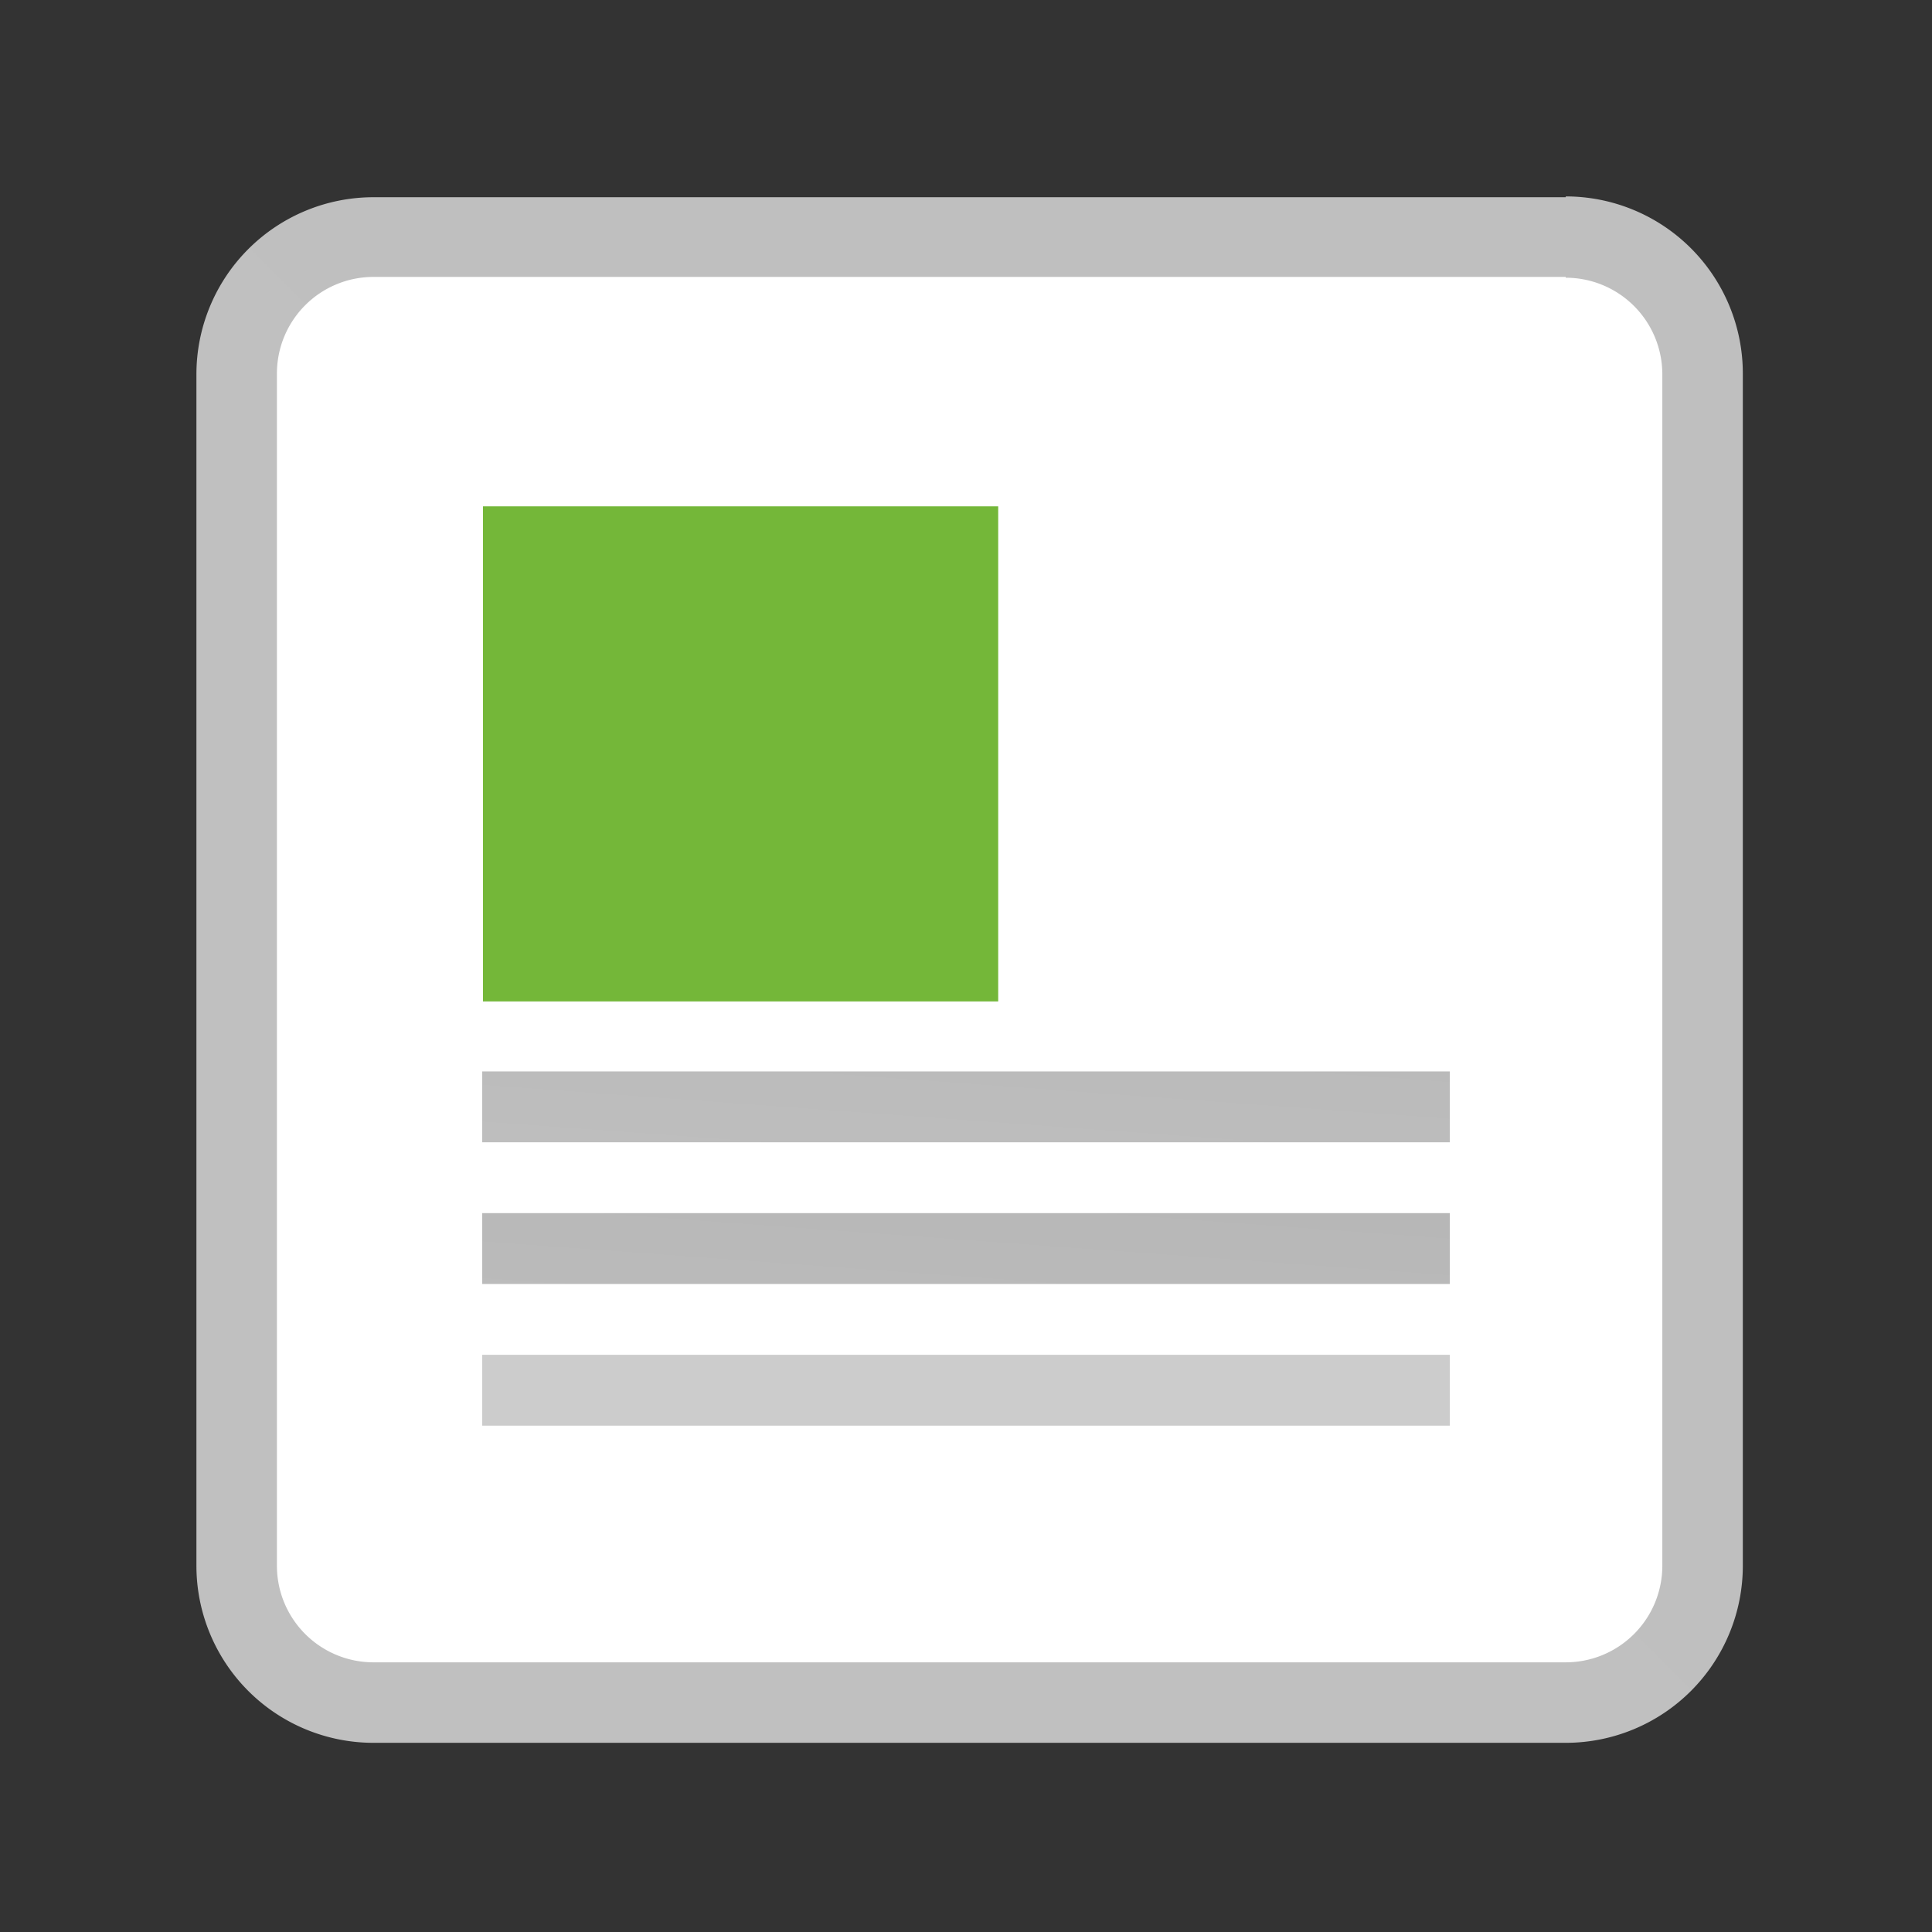
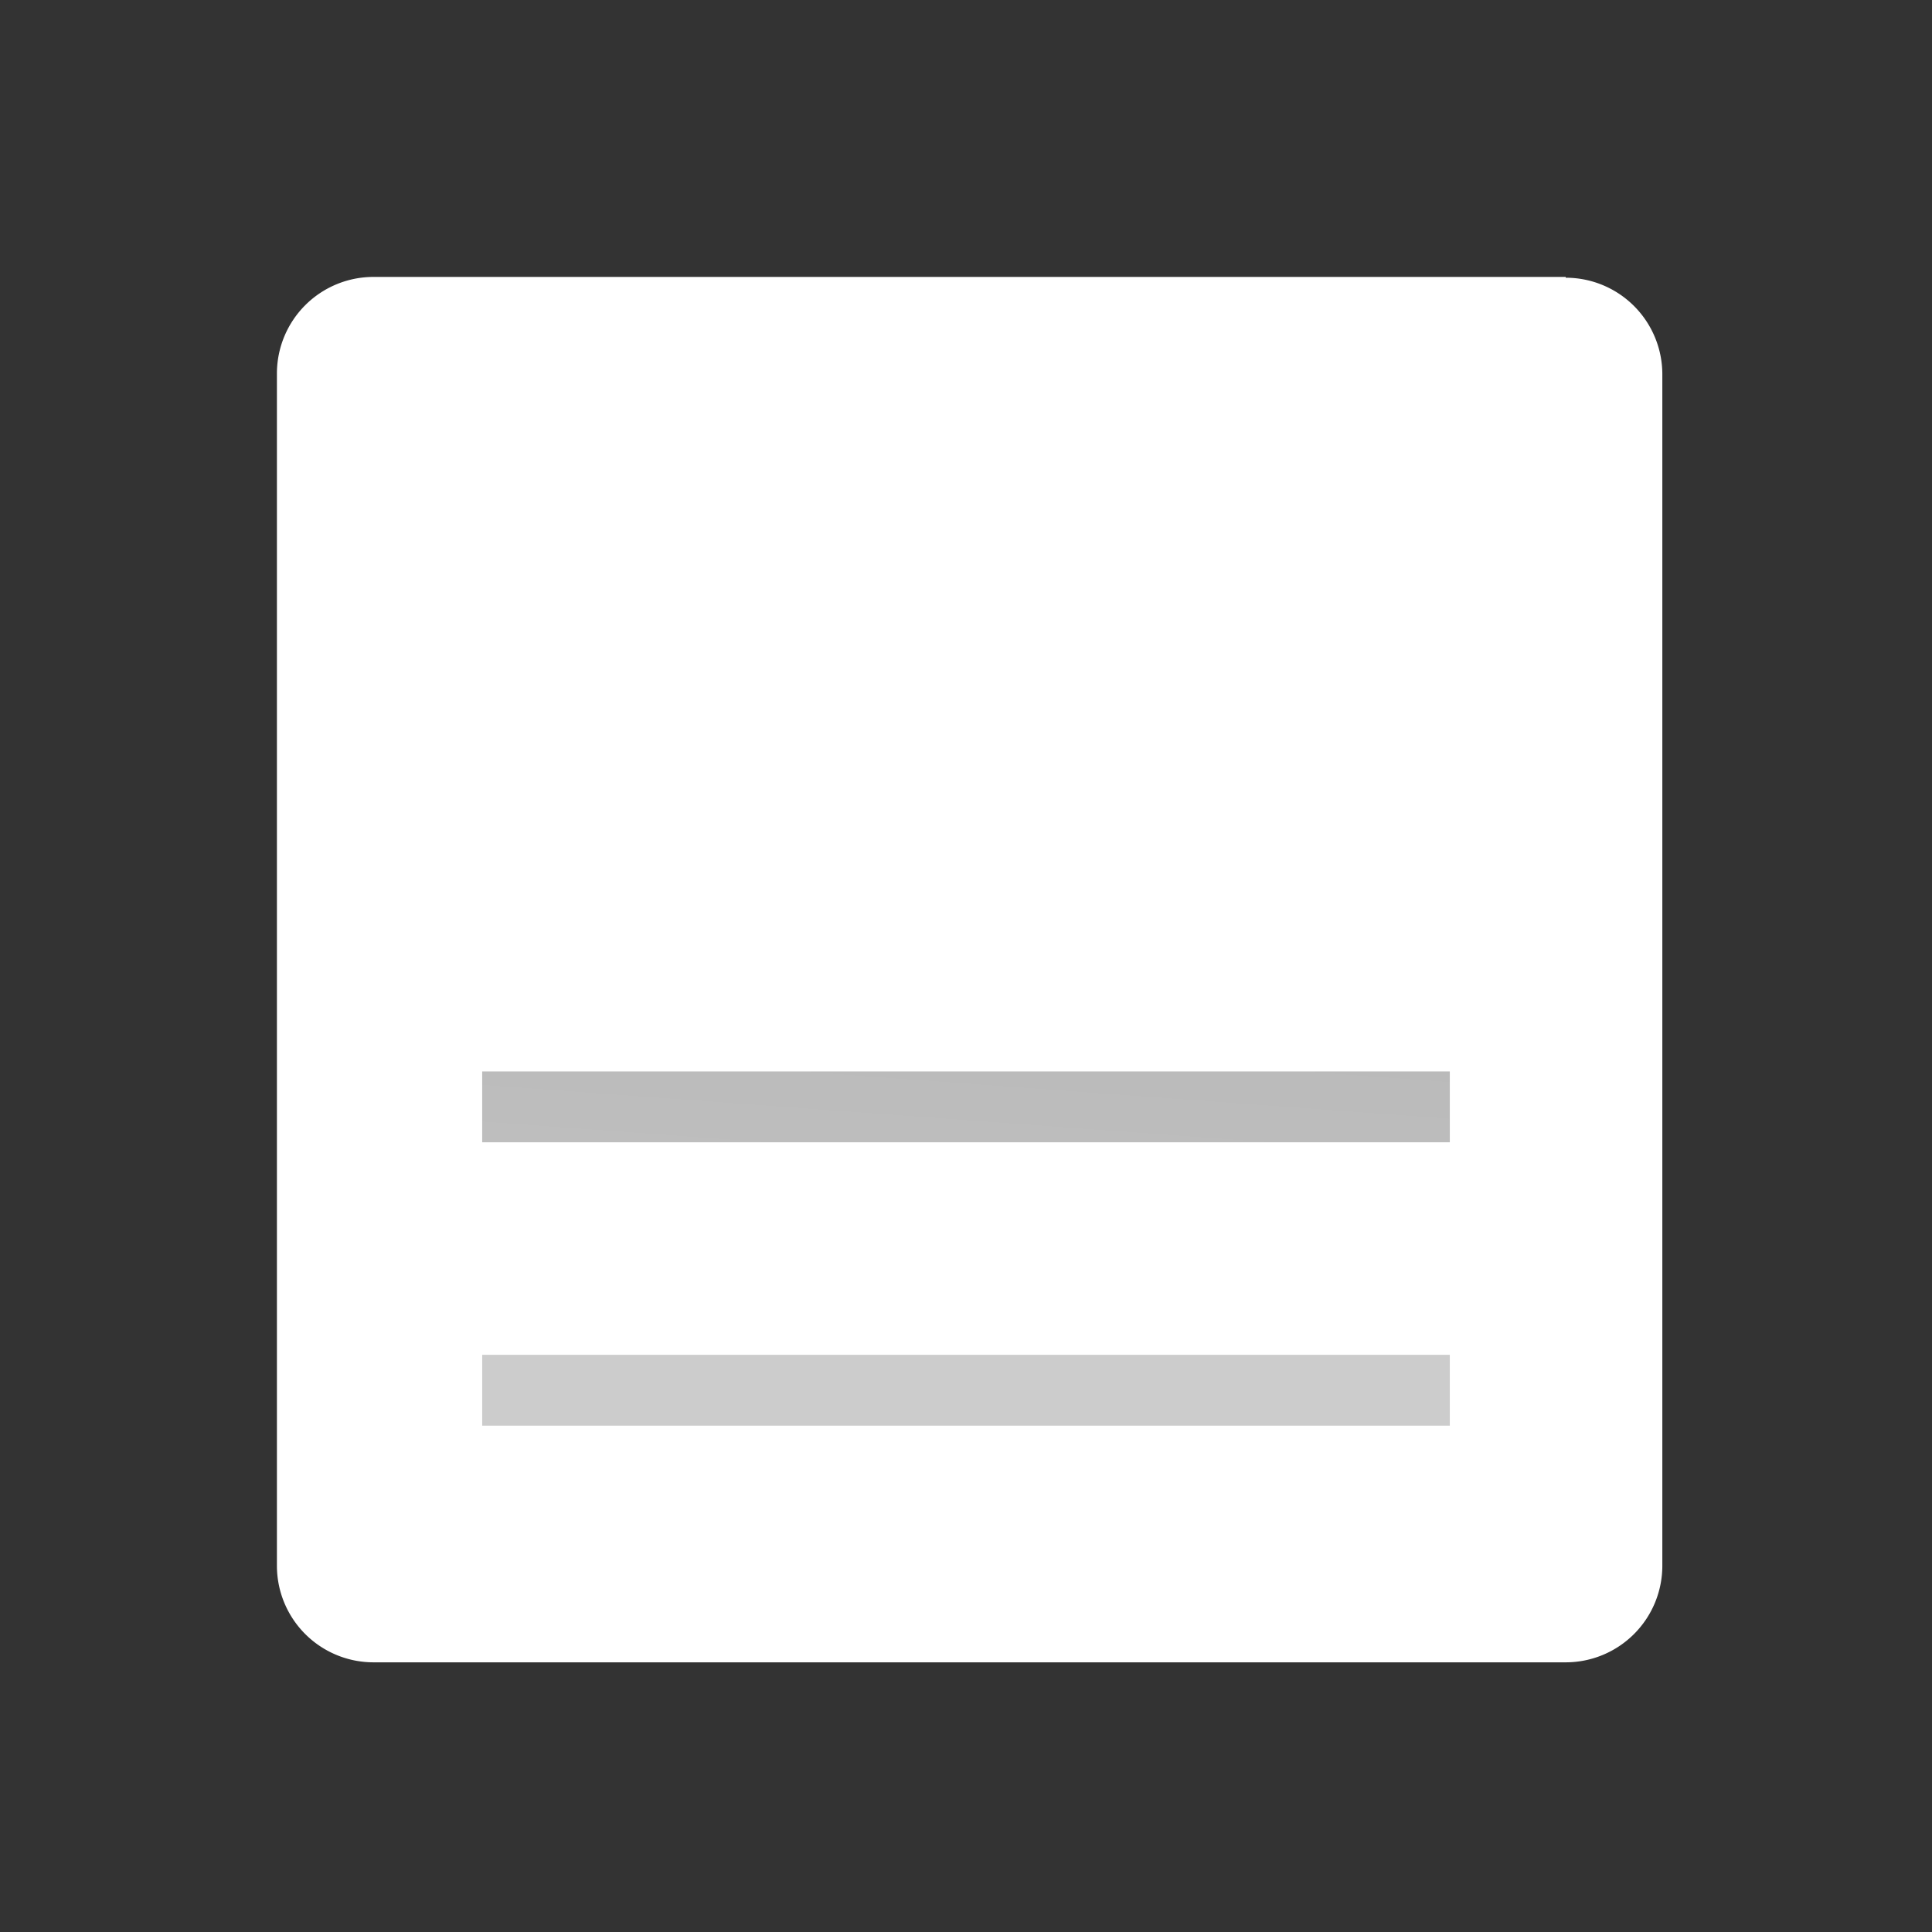
<svg xmlns="http://www.w3.org/2000/svg" xmlns:xlink="http://www.w3.org/1999/xlink" width="28" height="28" viewBox="0 0 24 24">
  <rect x="0" y="0" width="24" height="24" fill="#333333" stroke="none" />
  <defs>
    <linearGradient id="a" x1="3.09" y1="21" x2="21" y2="3.09">
      <stop offset="0" stop-color="#ccc" />
      <stop offset="1" stop-color="#b3b3b3" />
    </linearGradient>
    <linearGradient id="b" x1="9691.41" y1="11256.77" x2="9821.73" y2="11387.09" gradientTransform="matrix(.05 0 0 .05 -459.09 -534.09)">
      <stop offset="0" stop-color="#74b739" />
      <stop offset="1" stop-color="#56991c" />
    </linearGradient>
    <linearGradient id="c" x1="8.77" y1="16.98" x2="15.23" y2="10.53" xlink:href="#a" />
    <linearGradient id="d" x1="8.77" y1="18.74" x2="15.23" y2="12.29" xlink:href="#a" />
    <linearGradient id="e" x1="8.77" y1="9.6" x2="15.23" y2="3.14" gradientTransform="matrix(1 0 0 -1 0 23.64)" xlink:href="#a" />
  </defs>
-   <path d="M19.45 2.45H4.64a2.2 2.2 0 0 0-2.2 2.2v14.8a2.2 2.2 0 0 0 2.2 2.2h14.81a2.2 2.2 0 0 0 2.2-2.2V4.64a2.2 2.2 0 0 0-2.2-2.2z" fill="url(#a)" />
  <path d="M19.45 3.45a1.2 1.2 0 0 1 1.2 1.2v14.8a1.2 1.2 0 0 1-1.2 1.2H4.64a1.2 1.2 0 0 1-1.2-1.2V4.64a1.2 1.2 0 0 1 1.2-1.2h14.81" fill="#fff" />
-   <path d="M6 6.29h6.4v6.15H6z" fill="url(#b)" />
  <path fill="url(#c)" d="M18.01 13.31H5.99v.88h12.02v-.88z" />
-   <path fill="url(#d)" d="M18.01 15.07H5.99v.88h12.02v-.88z" />
  <path fill="url(#e)" d="M18.01 16.83H5.99v.88h12.02v-.88z" />
</svg>